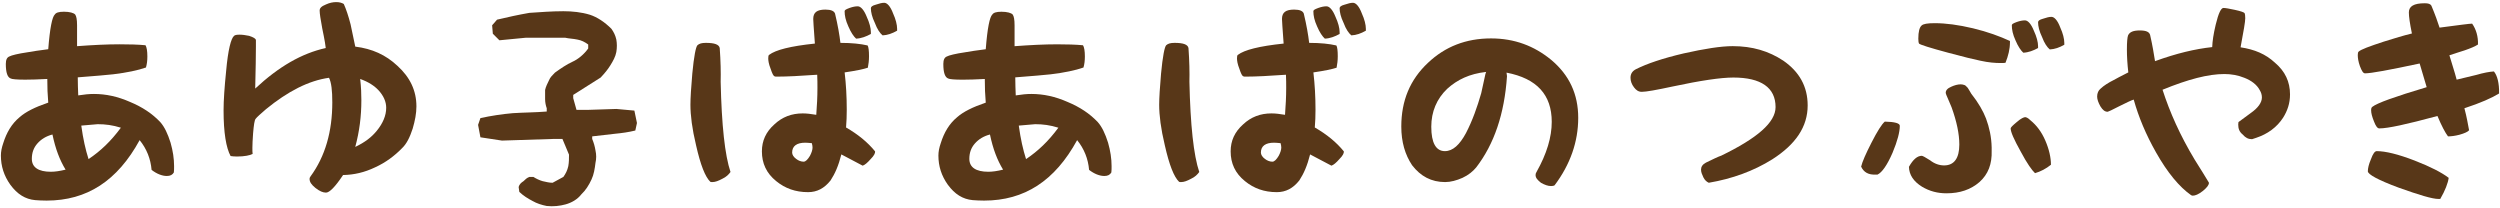
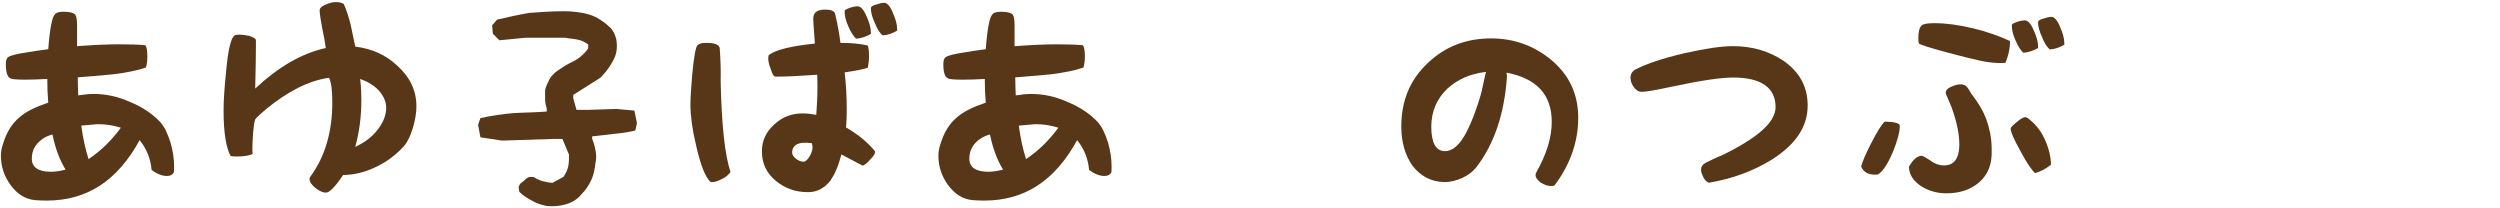
<svg xmlns="http://www.w3.org/2000/svg" version="1.1" x="0px" y="0px" width="384px" height="32px" viewBox="-0.138 61.921 384 32" enable-background="new -0.138 61.921 384 32" xml:space="preserve">
  <defs>
</defs>
  <path display="none" fill="#FFFFFF" d="M312.058,116.648c-0.156-0.572-0.156-1.3-0.364-1.82l0.208-0.364l5.148-2.756v-0.78  c-0.364-0.884-0.572-1.82-0.572-2.912c0-0.937,0-2.028,0-3.12c-0.728,0-1.456,0-2.392,0c-0.885,0.156-1.456-0.208-2.028-0.729  v-2.964c0.572-0.572,1.144-0.936,2.028-1.092c0.936-0.208,1.664-0.208,2.392-0.364c0.572-0.572,0.729-1.092,0.729-1.872  c0-0.52,0.208-1.092,0.571-1.612l1.457-0.208l2.392,0.729l0.208,2.236h1.092l2.393-0.208l1.092,0.208l0.572,3.64  c-0.78,0.364-1.508,0.78-2.393,0.936c-0.936,0.208-1.872,0.364-2.756,0.572l-0.572,5.668h0.572l4.576-1.092  c0.364,0.572,0.729,1.092,0.936,1.664c0.156,0.521,0.156,1.3,0.156,2.028c-2.392,1.248-4.576,2.548-6.968,3.484  c-2.393,1.092-4.992,1.82-7.749,2.392C312.422,117.74,312.266,117.22,312.058,116.648z M337.799,119.56  c-1.092-0.364-2.028-1.092-2.912-1.976c-1.301-2.028-2.028-4.265-2.236-6.656c-0.156-2.393-0.156-4.94-0.156-7.333l0.156-2.964  h-0.364l-2.184,0.416c-0.572-0.416-0.78-0.936-0.937-1.508c-0.208-0.52-0.363-1.092-0.208-1.664l0.364-0.728l3.692-1.092  c0.208-1.664,0.364-3.12,0.571-4.784c0.156-1.664,0.729-2.912,1.664-4.004h1.248l1.301,0.728l0.208,5.876l-0.208,0.52h0.728  l5.721-1.248l0.728-6.656c0.364-0.156,0.937-0.364,1.456-0.364c0.572,0,1.093,0,1.664,0l0.729,0.364l0.728,6.084  c1.301,0.208,2.393,0.364,3.484,0.572c0.936,0.364,1.872,0.884,2.756,1.82c0.572,0.936,1.145,1.82,1.301,2.756  c0.207,1.092,0.363,2.185,0.207,3.328c-0.207,1.456-0.363,2.912-0.571,4.212s-0.937,2.548-2.028,3.692l-2.548,0.884l-2.757-1.092  l-0.207-1.092l1.664-2.236h1.092l0.208-6.604c-0.364-0.52-0.729-0.728-1.3-0.728c-0.572,0-1.093,0-1.664-0.208  c-0.156,1.664-0.156,3.172-0.364,4.784c-0.156,1.664-0.572,3.12-1.093,4.628h-2.027l-1.664-0.572l-0.156-8.268h-0.364l-5.72,1.092  l-0.156,4.992c0.156,1.664,0.156,3.484,0.156,5.148c0,1.612,0.363,3.276,1.092,4.784c1.664,0.728,3.692,1.092,5.721,1.092  c2.027,0,3.848,0,5.876,0l1.3-0.572l1.092-1.82l2.393-0.208l0.884,0.728v1.3c-0.156,0.729-0.364,1.456-0.728,2.028  c-0.521,0.728-1.093,1.3-1.664,1.82c-1.82,0.936-3.849,1.508-5.877,1.508c-2.184,0.156-4.368,0.156-6.604,0.156  C339.983,120.34,338.891,120.132,337.799,119.56z" />
  <path display="none" fill-rule="evenodd" clip-rule="evenodd" fill="#40A34A" d="M297.951,93.107  c-0.062-0.899-3.05-0.695-5.229-1.289c-1.099-0.306-1.825-1.167-2.448-0.47c-1.556-1.494-5.435-1.435-7.137-3.725  c-0.602,0.08-1.204-0.715-1.618,0c0.685-1.206-0.871-1.454-1.556-2.088c-0.27,0.187,0.083,0.187,0.145,0.43  c-1.182-0.243-0.477-1.882-1.867-1.534c-0.353-1.862-1.576-2.148-2.51-2.966c-0.062-0.451,0.436-0.575,0.664-0.858  c-0.331-0.596-0.394,0.325-0.85,0.224c-0.748-0.676,0.207-0.735-0.021-1.575c-0.81,0.572-0.373-1.085-0.975-0.881  c-0.083-0.512,0.519-0.653,0.602-1.085c-0.208-0.797-0.208-0.02-0.706-0.02c-0.145-0.735-0.125-1.371,0.685-1.555  c-0.02-0.613-0.56-0.288-0.83-0.452c-0.021-0.47,0.519-0.591-0.042-0.898c0.851-0.348,0.042-1.617,0.747-2.047  c-0.145-0.367-0.747,0.082-0.975-0.184c0.27-0.491,1.203-0.613,1.515-1.104c0-0.634-0.478-0.45-0.54-0.981  c-0.955,0.735-0.955,0.164-1.349,0.839c-0.705-0.104,0.539-1.494-0.664-1.412c-0.934,1.349-0.768,3.314-0.996,5.053  c-0.416-0.551-1.474,0.04-2.096-0.102c-0.726,0.142-0.208,0.941-0.809,1.125c0.354-0.06,1.494-0.288,1.95,0.388  c0.851,0,0.208-0.837,0.602-1.083c1.142,5.851,5.208,13.443,10.52,14.854c-0.104,0.245-0.083,0.551,0.042,0.898  c0.622-0.224,0.974,0.596,1.348-0.142c0.519,0.797,1.265,1.207,2.22,1.229c0.125,0.368-0.125,0.512,0.042,0.899  c0.208-0.082,0.083-0.308,0.083-0.491c3.278,0.695,5.373,3.54,9.544,2.598c-0.768,1.187,2.178,0.392,2.842,1.045  c0.249-0.103,0.062-0.43,0.021-0.695l0.851-0.226c0.456-0.082,0.353,0.898,0.747,0.921c1.66-0.613,3.857,0.777,5.519-0.84  c0.622,0.737,1.264-0.081,1.742,0.43c0.519-0.06-0.413-0.919,0.436-0.797c0.456,1.085,2.263-0.35,4.232-0.491  c-0.02-0.39-0.292-0.348-0.559-0.306c0.166-0.37,0.665-0.695,0.995-0.512c-0.124,1.37,1.744-0.859,3.258-0.655  c0.063-0.552,0.063-1.147,1.015-1.207c0.251,0.491-0.995,0.164-0.434,0.817c2.674-0.306,2.613-2.6,5-3.211  c-0.208-0.412-0.022-0.596-0.042-0.901c0.373,0.184,0.871,0.062,1.058-0.286c-0.103-0.226-0.456-0.042-0.539-0.308  c0.021-0.636,0.748,0.102,1.267-0.348c0.081-0.573,0.642-1.534,1.949-1.922c-0.726-0.8,0.788-1.639,0.624-1.763  c0.559-0.512-0.604-0.631-0.894-0.653c-0.29-0.737,0.395-0.961,0.186-1.656c-0.29,0.552-0.914,0.264-1.203-0.124  c-0.083,1.167-0.27,2.292-1.68,2.741c-0.624,2.989-5.106,3.868-6.307,6.528c-0.25,0.042-0.29-0.328-0.416-0.573  c-5.665,2.885-12.096,3.62-16.867,2.845C297.868,92.596,297.889,92.842,297.951,93.107z" />
  <path display="none" fill-rule="evenodd" clip-rule="evenodd" fill="#40A34A" d="M257.909,75.919  c0.456-0.469,1.121-1.636,1.493-0.407c0.25-0.164,0.208-0.472,0.499-0.596c0.311-0.02,0.331,0.472,0.477,0.779  c1.245-0.839,1.784,0.84,2.821-0.551c0.167,0.283,0.394,0.283,0.893,0.653c0.933-0.348,0.725-0.817,1.846-0.737  c0.188,0.858-0.808-0.021-0.436,0.799c0.976,0.266,0.706-0.472,1.639-0.676c-0.145-0.737-0.727-0.348-1.099-1.29  c-1.681,0.39-4.315-0.47-5,0.247c-0.851-1.33-4.585-1.576-6.494-0.942c-0.311,0.02-0.353-0.47-0.477-0.775  c-5.519-0.104-9.688-2.682-14.419-4.216c-2.199-1.986-5.083-2.762-7.24-4.828c-0.353,0.021-0.311,0.284-0.582,0.368  c-0.353-0.532,0.146-0.616-0.104-1.107c-4.668-3.641-8.88-8.552-12.096-13.975c-0.519-0.061-0.954,0.392-1.162-0.817  c0.602-0.45,0.353,0.633,0.976,0.186c-1.287-0.491-1.453-3.029-2.864-3.297c0.166-0.184,0.581-1.595-0.664-1.41  c-0.062-1.822-0.561-5.239-1.847-6.099c0.582-3.253-1.327-8.143-0.02-12.093c-0.602-4.009,2.116-8.899,2.863-13.319  c2.532-1.778,8.237-14.239,4.108-11.396c-0.892,2.413-3.237,4.07-3.692,6.731l-0.851,0.224c-1.058,2.642-1.576,5.567-3.403,7.777  c0.748,1.431-1.016,2.289-0.145,3.232c-0.103,0.368-0.353,0.04-0.788,0.45c-0.332,3.026-1.348,5.688-0.913,9.146  c-0.229,0.327-0.436,0.695-0.582,1.063c0.166,0.268,0.477,0.226,0.623,0.512c0.042,0.268-0.333,0.288-0.582,0.39  c0.311,3.007,1.432,5.545,1.017,8.614c0.166,0.226,0.394,0.348,0.767,0.245c0.021,0.798-0.104,3.847,1.37,3.723  c-0.581,3.275,3.381,5.507,3.693,8.328c1.598,1.597,5.373,7.879,6.784,7.921c-0.104,0.775,1.515,2.208,2.365,3.211  c0.643,0,0.311-0.533,0.726-0.653c0.561,0.715-0.457,0.571-0.104,1.165c1.763,1.452,3.34,3.622,5.312,3.786  c0.56-0.104-0.188,0.428,0.248,0.837c0.395,0.145,0.602,0.082,0.851-0.245c0.727,1.227,1.847,1.064,2.261,2.107  c0.374-0.02,0.353-0.266,0.291-0.531c0.58,0.348,1.12,0.817,1.867,0.859c0,0.653,0.021,0.695,0.394,1.249  c1.121,0.1,1.287,0.02,2.387,0.264c0.124,0.369-0.125,0.512,0.041,0.901c0.312-0.082,0.602-0.143,0.56-0.39  c0.54,1.187,2.967,0.655,3.88,2.109c2.51-0.963,3.029,1.287,4.917,0.244c-0.125-0.224-0.477-0.02-0.56-0.308  c0.415-0.204,0.602,0,0.913-0.021c0.374,0.676-0.768,0.512-0.311,1.229c3.32,0.122,4.688,0.102,7.78,0.573  C258.074,75.428,257.722,75.531,257.909,75.919z" />
  <path display="none" fill-rule="evenodd" clip-rule="evenodd" fill="#40A34A" d="M339.693,103.85c0.438-0.8,3.092,0.571,5.313,0.921  c1.141,0.162,2.158-0.328,2.427,0.554c2.034-0.739,5.56,0.859,8.049-0.554c0.519,0.306,1.39-0.186,1.473,0.634  c-0.125-1.352,1.39-0.983,2.261-1.268c0.186,0.264-0.124,0.122-0.27,0.326c1.161,0.246,1.183-1.513,2.324-0.674  c1.078-1.534,2.302-1.33,3.485-1.678c0.249-0.39-0.166-0.718-0.247-1.065c0.559-0.409,0.227,0.449,0.685,0.554  c0.973-0.328,0.124-0.76,0.663-1.433c0.499,0.837,0.788-0.84,1.246-0.43c0.29-0.432-0.208-0.8-0.105-1.207  c0.519-0.676,0.187,0.04,0.645,0.244c0.456-0.611-6.682,9.127-12.116,8.288c0,0.266-0.146,0.531-0.417,0.819  c-0.476-0.452-1.119,0.142-1.159-0.676c-0.81,0.512-1.641,0.592-2.533,0.224c-0.269,0.288-0.083,0.512-0.393,0.8  c-0.167-0.145,0.04-0.308,0.101-0.472c-3.278-0.676-6.348,1.083-9.79-1.453c0.227,1.391-2.14-0.511-3.031-0.186  c-0.167-0.184,0.125-0.428,0.271-0.634l-0.685-0.553c-0.395-0.264-0.685,0.675-1.058,0.553c-1.268-1.227-3.839-0.837-4.69-2.986  c-0.871,0.429-1.141-0.594-1.785-0.309c-0.456-0.264,0.77-0.675-0.061-0.919c-0.851,0.819-1.951-1.207-3.673-2.128  c0.166-0.327,0.395-0.206,0.622-0.062c0-0.408-0.332-0.899-0.705-0.859c-0.436,1.311-1.244-1.495-2.697-1.922  c0.167-0.512,0.395-1.046-0.456-1.495c-0.416,0.348,0.851,0.552,0.081,0.919c-2.322-1.349-1.348-3.417-3.276-4.951  c0.373-0.283,0.27-0.531,0.416-0.795c-0.416,0.04-0.831-0.308-0.851-0.697c0.187-0.143,0.436,0.163,0.622-0.063  c0.229-0.571-0.728-0.203-1.017-0.817c0.146-0.573,0.022-1.656-1.015-2.537c0.995-0.43-0.042-1.82,0.166-1.862  c-0.312-0.674,0.786-0.326,1.078-0.246c0.559-0.552,0.02-1.022,0.498-1.574c0.041,0.613,0.726,0.594,1.141,0.348  c-0.395,1.125-0.685,2.21,0.436,3.193c-0.665,2.984,3.092,5.584,3.112,8.51c0.207,0.122,0.393-0.184,0.602-0.368  c4.026,4.91,9.585,8.163,14.274,9.372C339.985,103.397,339.859,103.626,339.693,103.85z" />
  <path fill="#583718" d="M14.29,76.353c1.836,0,3.672,0.396,5.544,1.224c1.907,0.792,3.419,1.8,4.644,3.096  c0.647,0.72,1.151,1.8,1.583,3.167c0.36,1.26,0.54,2.448,0.54,3.6c0,0.36,0,0.684-0.036,0.972c-0.216,0.36-0.54,0.54-1.079,0.54  c-0.721,0-1.548-0.324-2.34-0.936c-0.145-1.691-0.756-3.239-1.836-4.571c-3.42,6.263-8.099,9.287-14.29,9.287  c-0.685,0-1.26-0.036-1.764-0.072c-1.512-0.144-2.736-0.9-3.815-2.375C0.468,88.915,0,87.439,0,85.819  c0-0.576,0.108-1.188,0.36-1.908c0.504-1.62,1.296-2.987,2.52-3.995c0.936-0.828,2.376-1.548,4.392-2.232  c-0.108-1.224-0.145-2.34-0.145-3.635c-1.403,0.072-2.447,0.108-3.383,0.108c-1.296,0-2.052-0.072-2.232-0.18  c-0.504-0.18-0.756-0.9-0.756-2.231c0-0.648,0.181-1.008,0.54-1.152c0.324-0.18,1.332-0.432,2.808-0.647  c0.792-0.144,1.764-0.288,3.168-0.468c0.252-3.275,0.611-4.967,1.008-5.327c0.18-0.288,0.611-0.432,1.403-0.432  c0.864,0,1.512,0.18,1.729,0.432c0.18,0.252,0.287,0.756,0.287,1.656c0,0.324,0,0.792,0,1.44c0,0.684,0,1.26,0,1.764  c2.412-0.18,4.572-0.288,6.552-0.288c1.476,0,2.844,0.036,3.959,0.144c0.181,0.288,0.288,0.864,0.288,1.728  c0,0.648-0.071,1.188-0.216,1.692c-1.224,0.432-2.951,0.792-5.039,1.044c-0.937,0.108-2.7,0.252-5.436,0.468  c0,0.972,0.036,1.8,0.072,2.772C12.814,76.424,13.57,76.353,14.29,76.353z M7.919,82.58c-0.972,0.252-1.728,0.72-2.304,1.368  c-0.611,0.684-0.863,1.476-0.863,2.376c0,1.295,1.008,1.979,2.915,1.979c0.648,0,1.368-0.108,2.268-0.324  C9.035,86.503,8.387,84.811,7.919,82.58z M13.463,86.359c1.871-1.26,3.419-2.735,4.967-4.823c-1.26-0.396-2.376-0.54-3.563-0.54  l-2.52,0.216C12.635,83.299,12.994,84.883,13.463,86.359z" />
  <path fill="#583718" d="M54.43,69.081c2.592,0.324,4.68,1.26,6.479,2.952c1.943,1.764,2.915,3.815,2.915,6.228  c0,1.08-0.216,2.195-0.575,3.419c-0.433,1.332-0.937,2.34-1.62,2.988c-1.188,1.224-2.556,2.231-4.14,2.951  c-1.655,0.792-3.239,1.152-4.932,1.188c-1.224,1.836-2.087,2.7-2.627,2.7c-0.468,0-0.972-0.216-1.62-0.72  c-0.612-0.504-0.899-0.9-0.899-1.404c0-0.108,0.035-0.216,0.144-0.36c2.268-3.095,3.348-6.911,3.348-11.375  c0-1.835-0.144-3.06-0.504-3.779c-3.132,0.432-6.335,2.088-9.683,4.823c-0.828,0.72-1.404,1.224-1.584,1.476  c-0.18,0.18-0.288,0.972-0.396,2.231c-0.071,0.972-0.107,1.728-0.107,2.232c0,0.396,0,0.684,0.036,0.936  c-0.396,0.216-1.26,0.396-2.412,0.396c-0.359,0-0.756-0.036-0.972-0.072c-0.684-1.26-1.08-3.563-1.08-7.019  c0-1.548,0.145-3.6,0.396-6.047c0.288-3.275,0.756-5.04,1.224-5.399c0.107-0.108,0.324-0.18,0.828-0.18  c0.468,0,0.936,0.072,1.476,0.18c0.684,0.216,1.008,0.432,1.044,0.648c0,0.036,0,0.36,0,0.972c0,1.368-0.036,3.456-0.108,6.479  c3.636-3.384,7.127-5.399,10.835-6.227c0-0.144-0.145-1.152-0.54-3.024c-0.252-1.368-0.396-2.268-0.396-2.735  c0-0.36,0.252-0.648,0.972-0.936c0.54-0.252,1.08-0.36,1.584-0.36c0.468,0,0.863,0.108,1.151,0.288  c0.36,0.792,0.72,1.872,1.044,3.131C53.854,66.31,54.07,67.425,54.43,69.081z M54.43,84.487c1.512-0.72,2.52-1.512,3.312-2.484  c0.937-1.152,1.44-2.339,1.44-3.527c0-0.936-0.396-1.836-1.188-2.7c-0.647-0.684-1.512-1.26-2.808-1.728  c0.145,1.26,0.181,2.268,0.181,3.275C55.366,79.772,55.078,82.076,54.43,84.487z" />
  <path fill="#583718" d="M81.683,92.802c-0.756-0.396-1.403-0.791-2.052-1.403l-0.107-0.756c0.107-0.396,0.359-0.648,0.756-0.9  c0.252-0.252,0.504-0.504,0.899-0.648h0.612c0.396,0.252,0.899,0.504,1.403,0.648c0.504,0.108,1.008,0.252,1.548,0.252l1.656-0.9  c0.36-0.504,0.612-1.008,0.756-1.656c0.108-0.612,0.108-1.152,0.108-1.764l-1.009-2.412h-1.403l-7.883,0.252l-3.312-0.504  l-0.36-1.908l0.36-1.043c1.655-0.36,3.312-0.612,4.967-0.756c1.656-0.108,3.42-0.108,5.22-0.252v-0.504  c-0.145-0.396-0.252-0.9-0.252-1.404c0-0.396,0-0.9,0-1.404c0.107-0.504,0.359-1.008,0.611-1.512c0.145-0.396,0.54-0.792,0.9-1.152  c0.899-0.648,1.8-1.26,2.664-1.656c0.899-0.396,1.8-1.152,2.447-2.052v-0.612c-0.54-0.396-1.044-0.648-1.656-0.756  c-0.647-0.144-1.295-0.144-1.907-0.288h-5.976l-4.104,0.396l-1.008-1.008l-0.107-1.296l0.756-0.864  c1.655-0.396,3.312-0.756,4.967-1.044c1.656-0.108,3.42-0.252,5.22-0.252c1.368,0,2.771,0.144,4.067,0.54  c1.116,0.36,2.268,1.116,3.312,2.16c0.36,0.504,0.612,1.008,0.756,1.656c0.108,0.612,0.108,1.26,0,1.908  c-0.144,0.756-0.504,1.368-0.899,2.016c-0.396,0.648-0.9,1.26-1.512,1.908l-4.212,2.664V77l0.504,1.8h1.656l4.463-0.144l2.771,0.252  l0.396,1.908l-0.252,1.152c-1.008,0.252-2.052,0.396-3.168,0.504c-1.151,0.144-2.304,0.252-3.455,0.396v0.396  c0.252,0.612,0.396,1.116,0.504,1.764c0.144,0.648,0.144,1.26,0,1.908c-0.108,0.9-0.252,1.8-0.612,2.556  c-0.396,0.864-0.899,1.656-1.548,2.268c-0.612,0.792-1.512,1.296-2.411,1.548c-0.9,0.252-1.908,0.359-2.916,0.252  C83.087,93.414,82.295,93.162,81.683,92.802z" />
  <path fill="#583718" d="M105.912,78.008c0-1.044,0.108-2.7,0.288-4.788c0.252-2.664,0.54-4.104,0.792-4.355  c0.288-0.252,0.648-0.36,1.296-0.36c1.332,0,2.016,0.252,2.124,0.792c0.144,1.979,0.18,3.779,0.144,5.183  c0.145,6.659,0.648,11.303,1.512,13.858c-0.288,0.396-0.647,0.756-1.26,1.044c-0.611,0.324-1.08,0.504-1.512,0.504  c-0.107,0-0.216,0-0.324-0.036c-0.792-0.756-1.512-2.592-2.195-5.615C106.164,81.68,105.912,79.628,105.912,78.008z M134.276,85.171  c0.036,0.252-0.144,0.648-0.684,1.188c-0.504,0.576-0.899,0.9-1.224,1.008c-1.368-0.72-2.412-1.26-3.275-1.728  c-0.433,1.728-0.972,2.952-1.656,3.996c-0.972,1.224-2.088,1.8-3.455,1.8c-1.944,0-3.528-0.576-4.896-1.692  c-1.512-1.224-2.196-2.736-2.196-4.571c0-1.62,0.612-2.988,1.908-4.14c1.224-1.152,2.664-1.692,4.355-1.692  c0.612,0,1.224,0.072,2.088,0.216c0.107-1.439,0.18-2.735,0.18-4.139c0-0.612,0-1.224-0.036-2.016  c-2.592,0.18-4.607,0.288-6.119,0.288c-0.288,0-0.359,0-0.396-0.036c-0.216-0.036-0.396-0.432-0.648-1.188  c-0.288-0.72-0.359-1.26-0.359-1.584c0-0.324,0.035-0.468,0.144-0.54c1.008-0.756,3.239-1.332,7.02-1.728  c-0.181-2.375-0.252-3.636-0.252-3.779c0-1.008,0.575-1.44,1.871-1.44c0.864,0,1.332,0.216,1.477,0.612  c0.432,1.8,0.684,3.275,0.827,4.5c1.729,0,3.096,0.144,4.176,0.396c0.144,0.216,0.216,0.828,0.216,1.656  c0,0.648-0.072,1.224-0.18,1.764c-0.648,0.216-1.836,0.468-3.563,0.72c0.216,1.836,0.324,3.744,0.324,5.724  c0,0.972-0.036,1.872-0.108,2.735C131.686,82.58,133.125,83.768,134.276,85.171z M123.298,86.755c0.324,0,0.648-0.36,0.973-0.9  c0.252-0.468,0.396-0.936,0.396-1.26c0-0.18-0.036-0.432-0.108-0.684c-0.432-0.036-0.72-0.072-1.008-0.072  c-1.296,0-2.016,0.504-2.016,1.512c0,0.324,0.216,0.684,0.612,0.972C122.506,86.611,122.938,86.755,123.298,86.755z M131.613,62.89  c0.432,0,0.936,0.504,1.368,1.583c0.432,0.936,0.647,1.764,0.647,2.376c0,0.18,0,0.252,0,0.288c-0.72,0.396-1.476,0.684-2.268,0.72  c-0.36-0.324-0.792-0.936-1.188-1.872c-0.433-0.936-0.576-1.691-0.576-2.339c0-0.18,0.18-0.288,0.756-0.504  C130.857,62.962,131.253,62.89,131.613,62.89z M135.681,62.35c0.432,0,0.936,0.504,1.368,1.656c0.396,0.864,0.611,1.728,0.611,2.34  c0,0.18,0,0.288,0,0.288c-0.756,0.432-1.476,0.684-2.231,0.72c-0.396-0.324-0.828-0.936-1.188-1.908  c-0.433-0.9-0.612-1.656-0.612-2.268c0-0.216,0.216-0.396,0.756-0.54C134.961,62.458,135.285,62.35,135.681,62.35z" />
  <path fill="#583718" d="M158.29,76.353c1.836,0,3.672,0.396,5.544,1.224c1.907,0.792,3.419,1.8,4.644,3.096  c0.647,0.72,1.151,1.8,1.583,3.167c0.36,1.26,0.54,2.448,0.54,3.6c0,0.36,0,0.684-0.036,0.972c-0.216,0.36-0.54,0.54-1.079,0.54  c-0.721,0-1.548-0.324-2.34-0.936c-0.145-1.691-0.756-3.239-1.836-4.571c-3.42,6.263-8.099,9.287-14.29,9.287  c-0.685,0-1.26-0.036-1.764-0.072c-1.512-0.144-2.736-0.9-3.815-2.375c-0.973-1.368-1.44-2.844-1.44-4.463  c0-0.576,0.108-1.188,0.36-1.908c0.504-1.62,1.296-2.987,2.52-3.995c0.936-0.828,2.376-1.548,4.392-2.232  c-0.108-1.224-0.145-2.34-0.145-3.635c-1.403,0.072-2.447,0.108-3.383,0.108c-1.296,0-2.052-0.072-2.232-0.18  c-0.504-0.18-0.756-0.9-0.756-2.231c0-0.648,0.181-1.008,0.54-1.152c0.324-0.18,1.332-0.432,2.808-0.647  c0.792-0.144,1.764-0.288,3.168-0.468c0.252-3.275,0.611-4.967,1.008-5.327c0.18-0.288,0.611-0.432,1.403-0.432  c0.864,0,1.512,0.18,1.729,0.432c0.18,0.252,0.287,0.756,0.287,1.656c0,0.324,0,0.792,0,1.44c0,0.684,0,1.26,0,1.764  c2.412-0.18,4.572-0.288,6.552-0.288c1.476,0,2.844,0.036,3.959,0.144c0.181,0.288,0.288,0.864,0.288,1.728  c0,0.648-0.071,1.188-0.216,1.692c-1.224,0.432-2.951,0.792-5.039,1.044c-0.937,0.108-2.7,0.252-5.436,0.468  c0,0.972,0.036,1.8,0.072,2.772C156.814,76.424,157.57,76.353,158.29,76.353z M151.919,82.58c-0.972,0.252-1.728,0.72-2.304,1.368  c-0.611,0.684-0.863,1.476-0.863,2.376c0,1.295,1.008,1.979,2.915,1.979c0.648,0,1.368-0.108,2.268-0.324  C153.035,86.503,152.387,84.811,151.919,82.58z M157.463,86.359c1.871-1.26,3.419-2.735,4.967-4.823  c-1.26-0.396-2.376-0.54-3.563-0.54l-2.52,0.216C156.635,83.299,156.994,84.883,157.463,86.359z" />
-   <path fill="#583718" d="M177.912,78.008c0-1.044,0.108-2.7,0.288-4.788c0.252-2.664,0.54-4.104,0.792-4.355  c0.288-0.252,0.648-0.36,1.296-0.36c1.332,0,2.016,0.252,2.124,0.792c0.144,1.979,0.18,3.779,0.144,5.183  c0.145,6.659,0.648,11.303,1.512,13.858c-0.288,0.396-0.647,0.756-1.26,1.044c-0.611,0.324-1.08,0.504-1.512,0.504  c-0.107,0-0.216,0-0.324-0.036c-0.792-0.756-1.512-2.592-2.195-5.615C178.164,81.68,177.912,79.628,177.912,78.008z M206.276,85.171  c0.036,0.252-0.144,0.648-0.684,1.188c-0.504,0.576-0.899,0.9-1.224,1.008c-1.368-0.72-2.412-1.26-3.275-1.728  c-0.433,1.728-0.972,2.952-1.656,3.996c-0.972,1.224-2.088,1.8-3.455,1.8c-1.944,0-3.528-0.576-4.896-1.692  c-1.512-1.224-2.196-2.736-2.196-4.571c0-1.62,0.612-2.988,1.908-4.14c1.224-1.152,2.664-1.692,4.355-1.692  c0.612,0,1.224,0.072,2.088,0.216c0.107-1.439,0.18-2.735,0.18-4.139c0-0.612,0-1.224-0.036-2.016  c-2.592,0.18-4.607,0.288-6.119,0.288c-0.288,0-0.359,0-0.396-0.036c-0.216-0.036-0.396-0.432-0.648-1.188  c-0.288-0.72-0.359-1.26-0.359-1.584c0-0.324,0.035-0.468,0.144-0.54c1.008-0.756,3.239-1.332,7.02-1.728  c-0.181-2.375-0.252-3.636-0.252-3.779c0-1.008,0.575-1.44,1.871-1.44c0.864,0,1.332,0.216,1.477,0.612  c0.432,1.8,0.684,3.275,0.827,4.5c1.729,0,3.096,0.144,4.176,0.396c0.144,0.216,0.216,0.828,0.216,1.656  c0,0.648-0.072,1.224-0.18,1.764c-0.648,0.216-1.836,0.468-3.563,0.72c0.216,1.836,0.324,3.744,0.324,5.724  c0,0.972-0.036,1.872-0.108,2.735C203.686,82.58,205.125,83.768,206.276,85.171z M195.298,86.755c0.324,0,0.648-0.36,0.973-0.9  c0.252-0.468,0.396-0.936,0.396-1.26c0-0.18-0.036-0.432-0.108-0.684c-0.432-0.036-0.72-0.072-1.008-0.072  c-1.296,0-2.016,0.504-2.016,1.512c0,0.324,0.216,0.684,0.612,0.972C194.506,86.611,194.938,86.755,195.298,86.755z M203.613,62.89  c0.432,0,0.936,0.504,1.368,1.583c0.432,0.936,0.647,1.764,0.647,2.376c0,0.18,0,0.252,0,0.288c-0.72,0.396-1.476,0.684-2.268,0.72  c-0.36-0.324-0.792-0.936-1.188-1.872c-0.433-0.936-0.576-1.691-0.576-2.339c0-0.18,0.18-0.288,0.756-0.504  C202.857,62.962,203.253,62.89,203.613,62.89z M207.681,62.35c0.432,0,0.936,0.504,1.368,1.656c0.396,0.864,0.611,1.728,0.611,2.34  c0,0.18,0,0.288,0,0.288c-0.756,0.432-1.476,0.684-2.231,0.72c-0.396-0.324-0.828-0.936-1.188-1.908  c-0.433-0.9-0.612-1.656-0.612-2.268c0-0.216,0.216-0.396,0.756-0.54C206.961,62.458,207.285,62.35,207.681,62.35z" />
  <path fill="#583718" d="M228.887,67.821c3.6,0,6.623,1.152,9.215,3.276c2.808,2.339,4.175,5.291,4.175,8.927  c0,3.671-1.224,7.163-3.635,10.367c-0.108,0.072-0.288,0.108-0.54,0.108c-0.468,0-0.972-0.18-1.548-0.504  c-0.54-0.432-0.828-0.756-0.828-1.188c0-0.18,0.036-0.288,0.145-0.468c1.583-2.808,2.339-5.363,2.339-7.703  c0-4.14-2.268-6.659-6.946-7.559c0.071,0.432,0.071,0.576,0.071,0.576c-0.396,5.795-1.979,10.402-4.715,13.966  c-0.504,0.612-1.188,1.188-2.124,1.62c-0.9,0.396-1.8,0.648-2.664,0.648c-2.123,0-3.779-0.9-5.075-2.592  c-1.08-1.62-1.655-3.563-1.655-5.939c0-3.959,1.331-7.199,4.104-9.791C221.831,69.081,225.035,67.821,228.887,67.821z   M221.796,85.135c1.224,0,2.268-0.972,3.239-2.771c1.008-1.944,1.728-3.996,2.34-6.12c0.288-1.332,0.504-2.304,0.647-2.952  l0.108-0.324c-2.556,0.288-4.428,1.188-5.976,2.592c-1.62,1.548-2.447,3.527-2.447,5.831  C219.708,83.875,220.428,85.135,221.796,85.135z" />
  <path fill="#583718" d="M266.002,69.009c3.024,0,5.544,0.756,7.775,2.231c2.448,1.692,3.743,3.959,3.743,6.875  c0,3.275-1.835,5.975-5.435,8.279c-2.88,1.8-6.155,2.988-9.755,3.6c-0.324-0.144-0.612-0.396-0.828-0.828  c-0.216-0.468-0.36-0.792-0.36-1.188c0-0.432,0.217-0.792,0.756-1.08c1.044-0.504,1.836-0.9,2.376-1.08  c5.472-2.664,8.315-5.076,8.315-7.451c0-2.988-2.232-4.536-6.479-4.536c-1.943,0-5.075,0.468-9.287,1.368  c-2.52,0.54-4.104,0.828-4.787,0.828c-0.504,0-0.864-0.252-1.188-0.684c-0.36-0.468-0.54-0.972-0.54-1.476  c0-0.612,0.288-1.044,0.863-1.332c1.656-0.828,4.067-1.656,7.308-2.412C261.683,69.405,264.202,69.009,266.002,69.009z" />
  <path fill="#583718" d="M289.368,80.6c1.548,0.036,2.304,0.252,2.304,0.648c0,0.936-0.36,2.34-1.116,4.14  c-0.828,1.908-1.619,3.023-2.304,3.348h-0.216c-1.188,0.072-1.908-0.36-2.304-1.224c0.18-0.756,0.72-1.979,1.584-3.671  C288.216,82.076,288.9,80.996,289.368,80.6z M300.814,84.127c0-1.62-0.396-3.528-1.188-5.724c-0.181-0.396-0.324-0.792-0.504-1.188  c-0.252-0.576-0.396-0.9-0.396-1.044c0-0.36,0.252-0.684,0.864-0.936c0.468-0.216,0.972-0.36,1.439-0.36  c0.181,0,0.36,0.036,0.576,0.108c0.144,0.036,0.288,0.216,0.504,0.432c0.216,0.324,0.36,0.612,0.54,0.9  c1.116,1.404,1.836,2.7,2.268,3.815c0.504,1.368,0.828,2.808,0.864,4.427v0.504c0.071,2.052-0.54,3.636-1.872,4.824  c-1.332,1.152-2.987,1.728-5.075,1.728c-1.368,0-2.592-0.324-3.744-1.008c-1.331-0.828-1.979-1.836-2.016-3.06  c0.648-1.152,1.296-1.692,1.98-1.692c0.107,0,0.539,0.216,1.26,0.684c0.684,0.54,1.439,0.792,2.159,0.792  C300.022,87.331,300.814,86.215,300.814,84.127z M308.59,68.217c0,0,0,0.072,0,0.216c0,1.008-0.252,2.052-0.685,3.132  c-0.144,0.036-0.468,0.036-0.792,0.036c-0.791,0-1.799-0.072-3.095-0.36c-0.864-0.18-2.556-0.576-4.932-1.224  c-2.808-0.756-4.283-1.224-4.464-1.404c-0.071-0.144-0.107-0.396-0.107-0.756c0-1.08,0.18-1.728,0.504-2.016  c0.252-0.252,0.899-0.36,2.016-0.36c1.691,0,3.636,0.252,5.903,0.792C305.17,66.813,307.042,67.498,308.59,68.217z M310.93,79.916  c0.144,0,0.432,0.108,0.791,0.468c0.973,0.792,1.729,1.8,2.304,3.132c0.576,1.332,0.864,2.627,0.864,3.708  c-0.756,0.612-1.584,1.043-2.447,1.295c-0.433-0.396-1.225-1.476-2.196-3.312c-1.044-1.872-1.548-3.023-1.548-3.563  c0-0.144,0.288-0.432,0.937-0.972C310.281,80.096,310.749,79.916,310.93,79.916z M310.894,65.05c0.432,0,0.936,0.504,1.367,1.583  c0.433,0.936,0.648,1.764,0.648,2.376c0,0.18,0,0.252,0,0.288c-0.72,0.396-1.476,0.684-2.268,0.72  c-0.36-0.324-0.792-0.936-1.188-1.872c-0.432-0.936-0.575-1.692-0.575-2.34c0-0.18,0.18-0.288,0.756-0.504  C310.138,65.122,310.533,65.05,310.894,65.05z M314.961,64.51c0.432,0,0.936,0.504,1.367,1.656c0.396,0.864,0.612,1.728,0.612,2.34  c0,0.18,0,0.288,0,0.288c-0.756,0.432-1.476,0.684-2.231,0.72c-0.396-0.324-0.828-0.936-1.188-1.908  c-0.432-0.9-0.611-1.656-0.611-2.268c0-0.216,0.216-0.396,0.756-0.54C314.241,64.618,314.564,64.51,314.961,64.51z" />
-   <path fill="#583718" d="M344.014,69.189c2.16,0.324,3.852,1.044,5.255,2.34c1.584,1.332,2.34,2.952,2.34,4.896  c0,1.368-0.396,2.52-1.079,3.6c-0.973,1.476-2.376,2.483-4.104,3.06c-0.396,0.144-0.648,0.216-0.648,0.216  c-0.576,0-1.008-0.216-1.439-0.72c-0.54-0.432-0.685-0.936-0.685-1.548c0-0.144,0.036-0.288,0.036-0.36  c0.036,0,0.648-0.504,1.908-1.404c1.08-0.756,1.691-1.584,1.691-2.376c0-0.396-0.107-0.756-0.324-1.116  c-0.432-0.828-1.26-1.476-2.375-1.908c-0.972-0.396-2.016-0.576-3.06-0.576c-2.484,0-5.544,0.792-9.503,2.412  c1.115,3.456,2.699,7.019,4.932,10.727c0.972,1.548,1.691,2.7,2.159,3.491l0.036,0.072c0,0.36-0.324,0.756-0.936,1.26  c-0.685,0.54-1.188,0.72-1.548,0.72c-0.072,0-0.181-0.036-0.252-0.072c-1.8-1.26-3.636-3.456-5.399-6.587  c-1.548-2.735-2.664-5.399-3.42-8.099c-0.36,0.108-1.044,0.432-2.268,1.044c-1.044,0.54-1.656,0.828-1.728,0.828  c-0.433,0-0.756-0.252-1.116-0.828c-0.324-0.576-0.504-1.08-0.504-1.512c0-0.504,0.18-0.936,0.54-1.224  c0.504-0.468,1.188-0.9,1.979-1.296c0.396-0.216,1.116-0.612,2.268-1.188c-0.144-1.26-0.216-2.412-0.216-3.527  c0-1.188,0.072-1.872,0.18-2.16c0.252-0.54,0.828-0.756,1.8-0.756c0.973,0,1.44,0.216,1.584,0.684  c0.36,1.584,0.576,2.88,0.756,4.032c3.276-1.188,6.119-1.872,8.783-2.16c0.036-0.9,0.18-1.944,0.54-3.456  c0.432-1.8,0.828-2.556,1.188-2.556c0.288,0,0.9,0.108,1.728,0.288c1.009,0.216,1.44,0.396,1.513,0.504  c0.071,0.144,0.107,0.432,0.107,0.792C344.733,65.266,344.481,66.669,344.014,69.189z" />
-   <path fill="#583718" d="M383.721,76.28c-1.115,0.684-2.808,1.44-5.327,2.268c0.36,1.332,0.54,2.448,0.72,3.384  c-0.216,0.252-0.72,0.468-1.476,0.684c-0.684,0.18-1.296,0.252-1.764,0.252c-0.432-0.576-0.972-1.584-1.62-3.132  c-4.787,1.296-7.631,1.908-8.927,1.908c-0.288,0-0.54-0.324-0.827-1.08c-0.288-0.72-0.433-1.26-0.433-1.692  c0-0.252,0.036-0.432,0.181-0.54c0.72-0.576,3.419-1.548,8.351-3.023c-0.36-1.26-0.72-2.376-1.08-3.636  c-4.715,1.008-7.451,1.512-8.387,1.512c-0.288,0-0.504-0.36-0.792-1.116c-0.252-0.72-0.324-1.26-0.324-1.692  c0-0.324,0.036-0.432,0.145-0.54c0.359-0.324,1.619-0.792,3.815-1.512c1.728-0.54,3.132-0.972,4.355-1.26  c-0.324-1.584-0.468-2.592-0.468-3.24c0-0.936,0.756-1.404,2.447-1.404c0.54,0,0.864,0.108,1.008,0.36  c0.576,1.368,0.972,2.483,1.26,3.383c3.023-0.396,4.607-0.612,5.004-0.612c0.611,0.864,0.936,1.979,0.899,3.204  c-0.432,0.288-1.115,0.576-2.052,0.9c-0.72,0.216-1.439,0.468-2.34,0.756c0.396,1.368,0.792,2.483,1.116,3.744  c0.252-0.072,1.188-0.288,2.987-0.72c1.116-0.324,2.052-0.504,2.736-0.54C383.434,73.509,383.757,74.661,383.721,76.28z   M363.563,88.231c0-0.468,0.145-1.08,0.468-1.836c0.324-0.9,0.612-1.26,0.9-1.26c1.332,0,3.275,0.468,5.795,1.44  c2.412,0.936,4.176,1.835,5.256,2.664c-0.108,0.792-0.54,1.944-1.296,3.24c-0.036,0-0.145,0-0.288,0  c-0.936,0-2.952-0.612-6.083-1.728C365.111,89.563,363.563,88.699,363.563,88.231z" />
</svg>